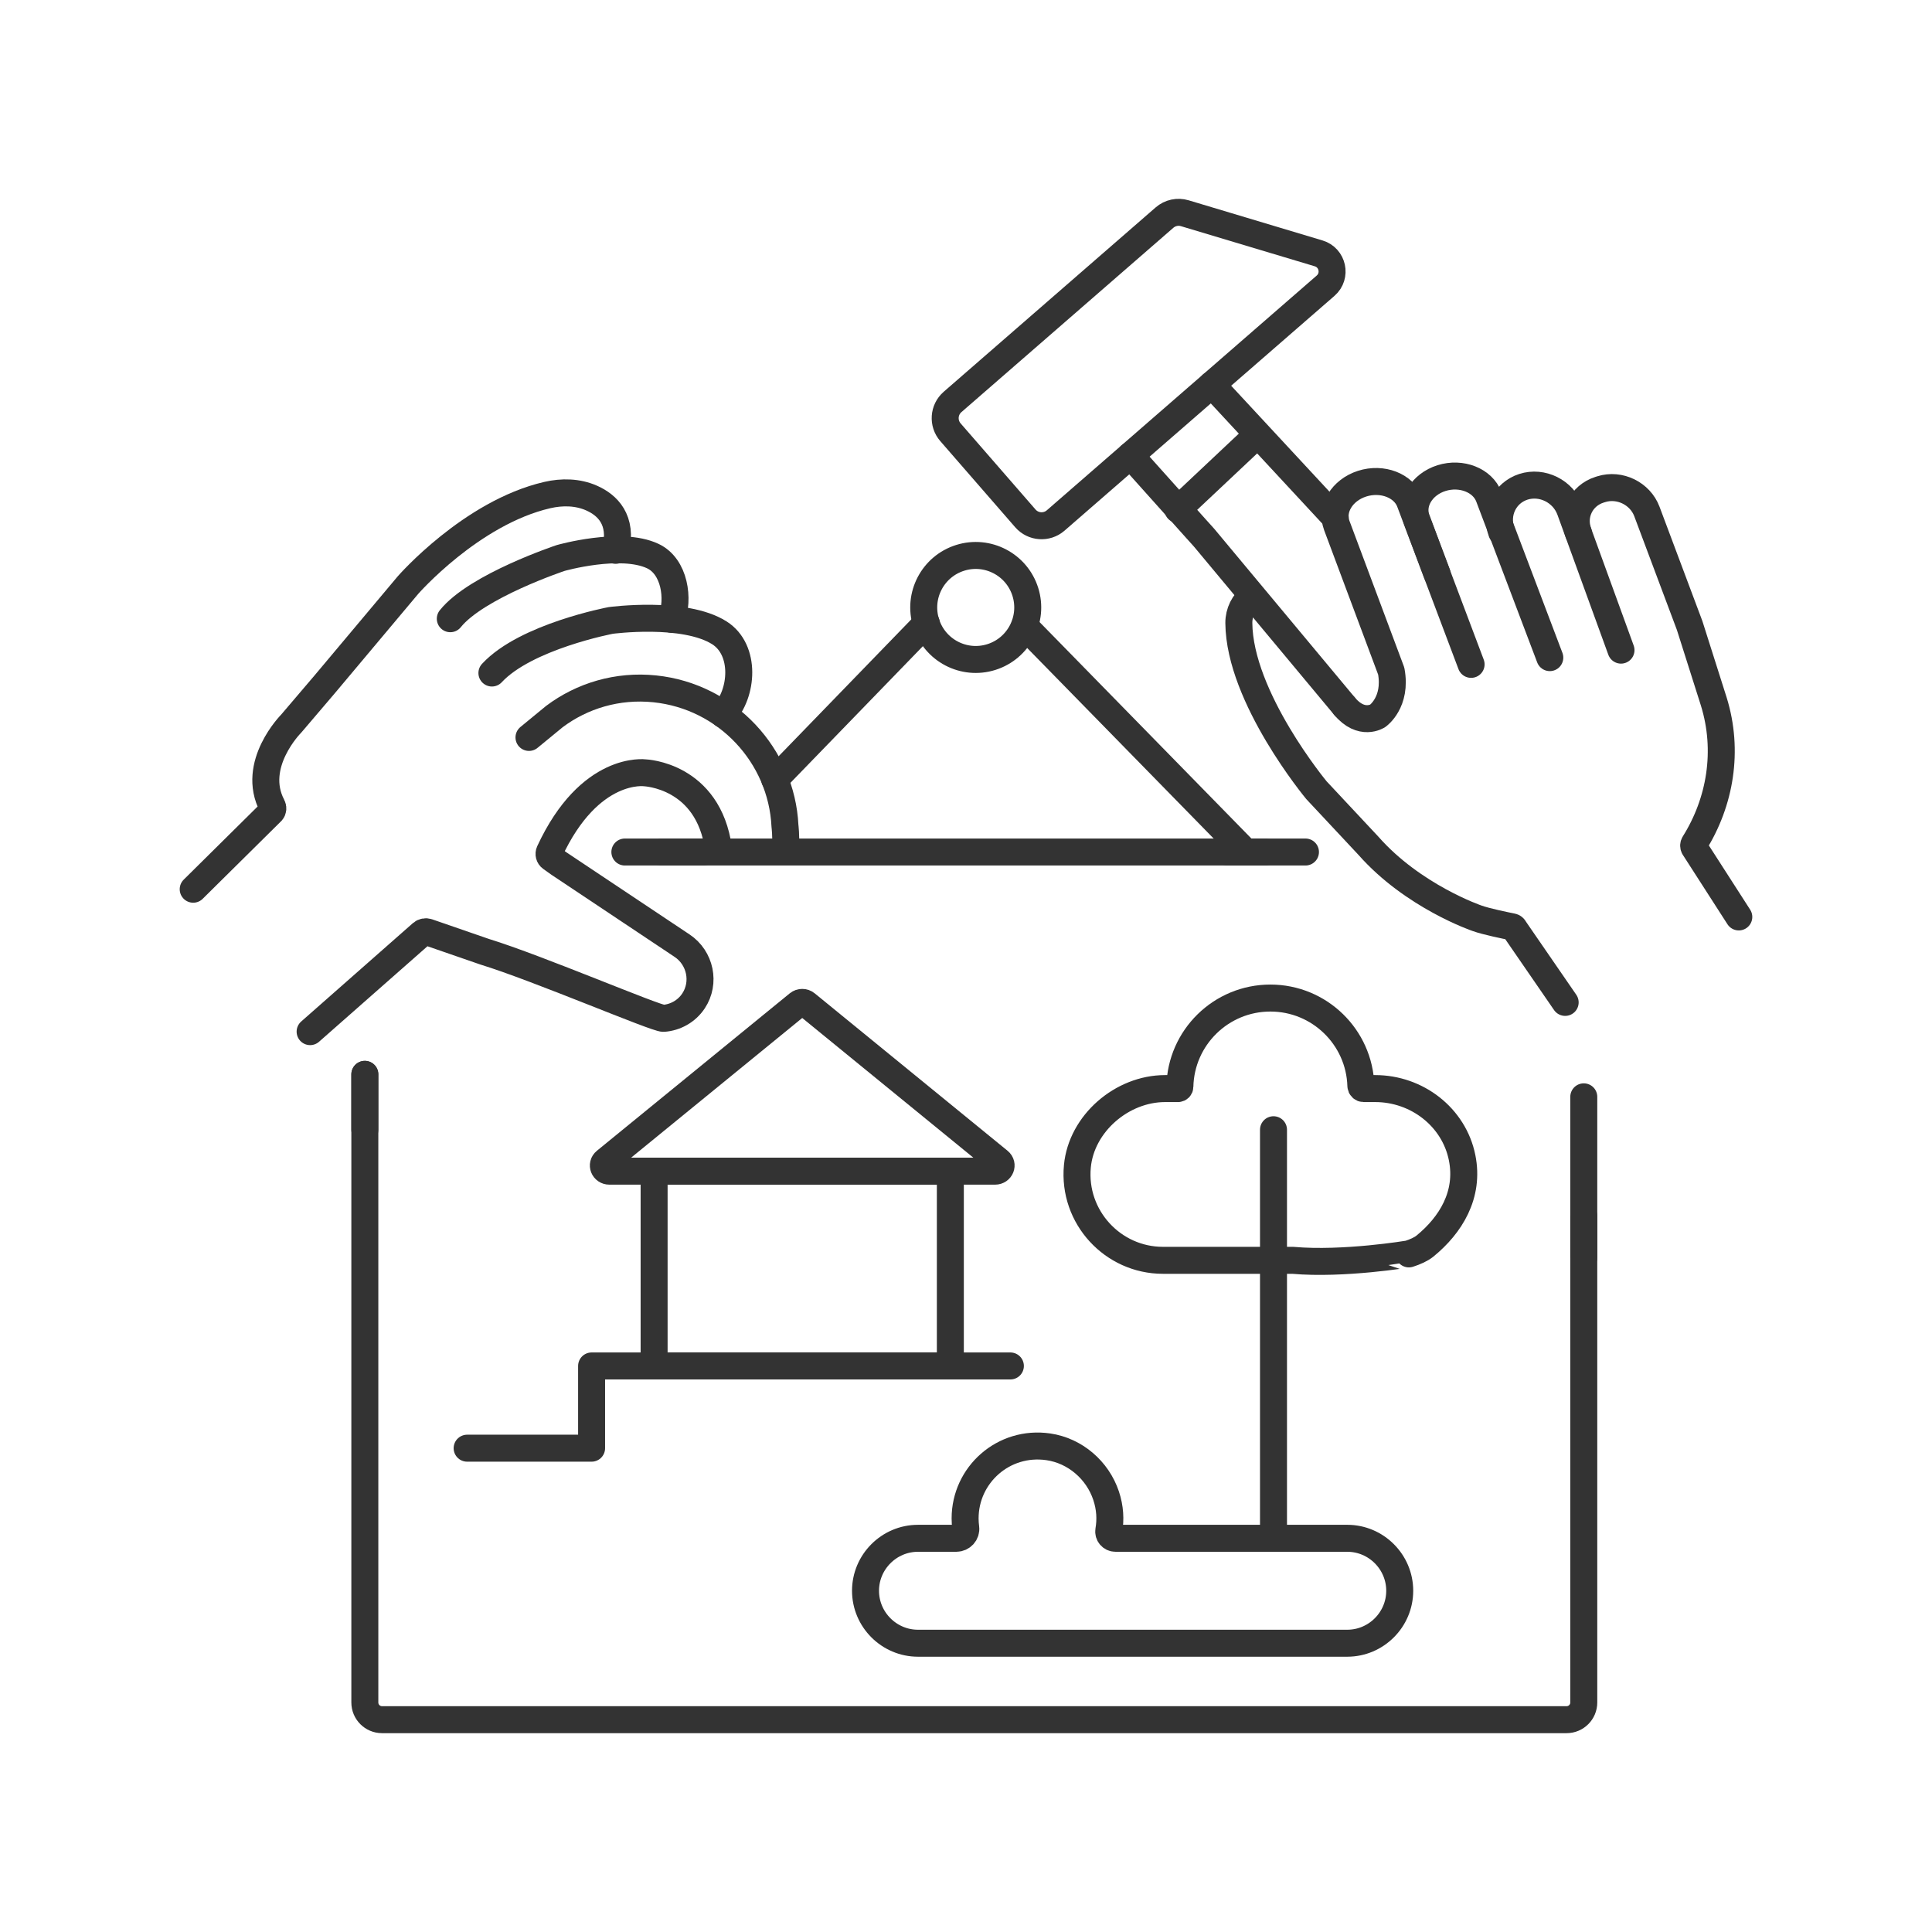
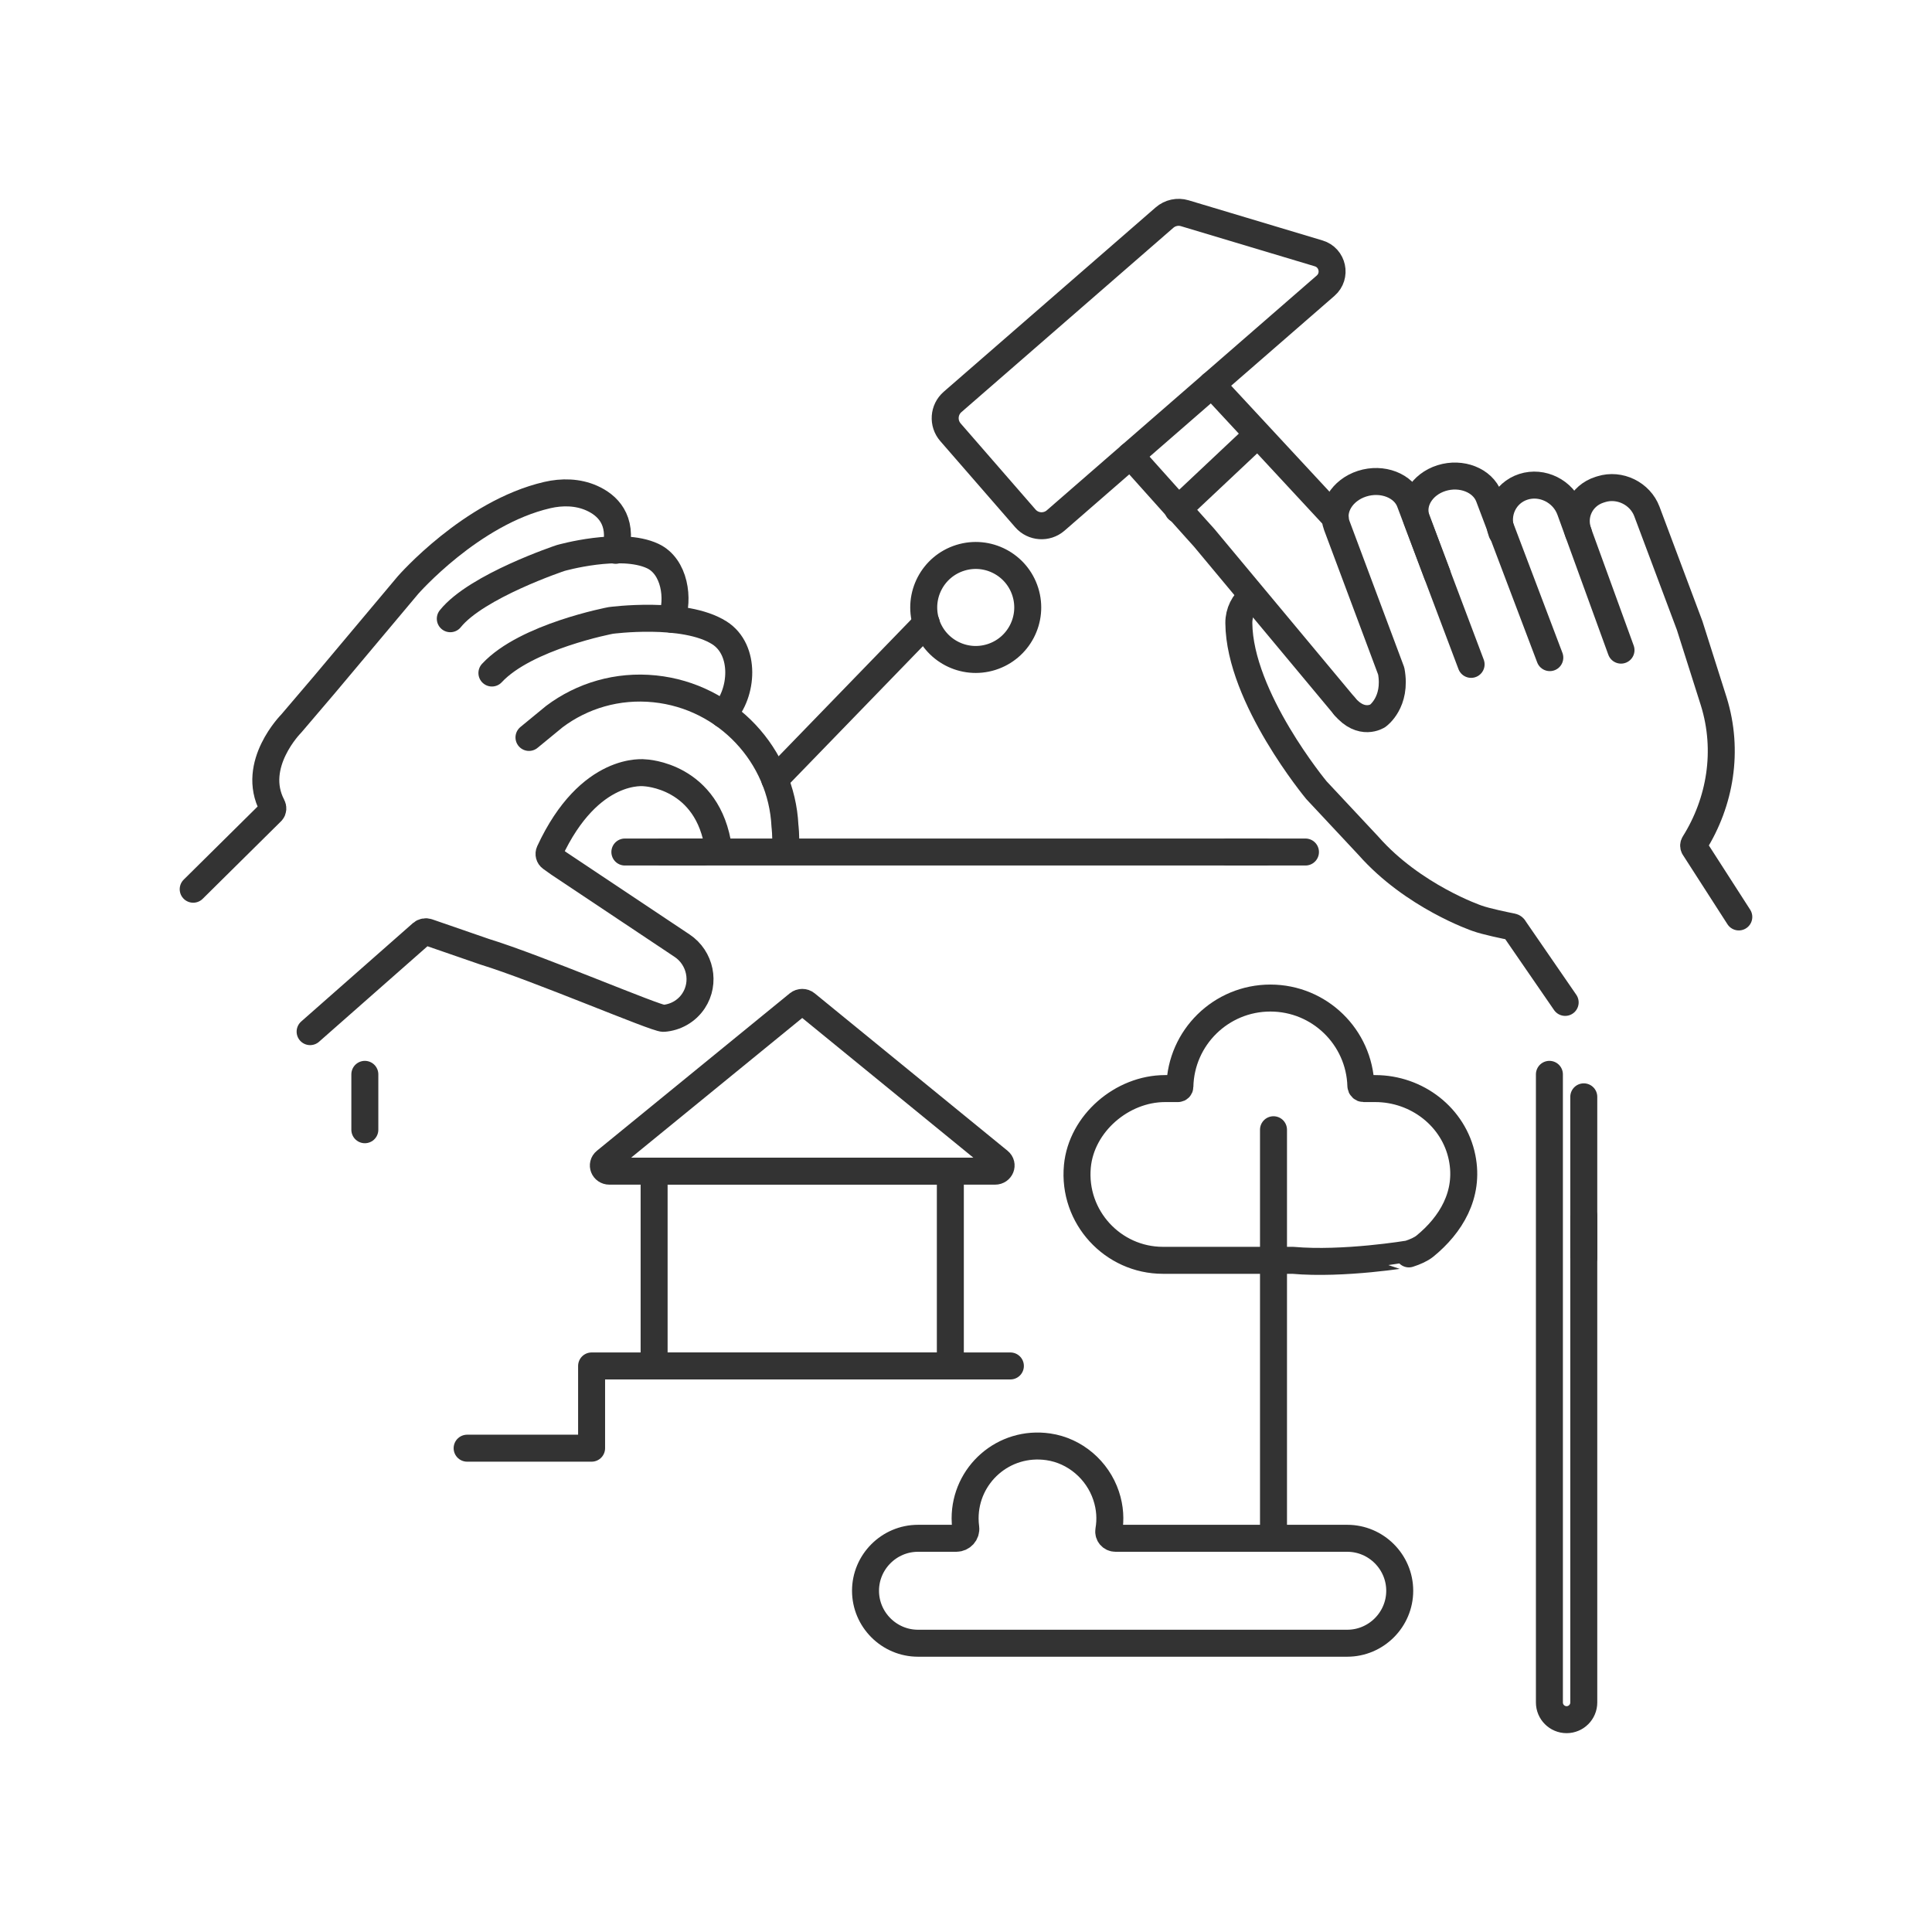
<svg xmlns="http://www.w3.org/2000/svg" id="Шар_1" style="enable-background:new 0 0 1500 1500;" version="1.1" viewBox="0 0 1500 1500" xml:space="preserve">
  <g id="Home_decor_1_">
    <g>
      <g>
        <g>
          <polyline points="      877.653,353.625 928.694,410.625 934.693,417.27 968.49,457.82 972.489,462.619 1043.871,548.264     " style="fill:none;stroke:#333333;stroke-width:20.949;stroke-linecap:round;stroke-linejoin:round;stroke-miterlimit:10;" />
          <path d="      M914.504,395.563c18.633-17.531,37.265-35.063,55.898-52.594" style="fill:none;stroke:#333333;stroke-width:20.949;stroke-linecap:round;stroke-linejoin:round;stroke-miterlimit:10;" />
          <line style="fill:none;stroke:#333333;stroke-width:20.949;stroke-linecap:round;stroke-linejoin:round;stroke-miterlimit:10;" x1="940.841" x2="1036.643" y1="298.666" y2="401.94" />
        </g>
        <path d="     M904.118,168.947L739.576,312.062c-6.953,6.048-7.687,16.587-1.64,23.54l58.148,66.855c6.048,6.953,16.587,7.687,23.54,1.64     l171.478-149.147l38.082-33.123c8.719-7.583,5.654-21.802-5.414-25.12L919.86,165.554     C914.378,163.911,908.437,165.192,904.118,168.947z" style="fill:none;stroke:#333333;stroke-width:20.949;stroke-linecap:round;stroke-linejoin:round;stroke-miterlimit:10;" />
      </g>
      <g>
        <g>
          <path d="      M971.934,463.009c-6.276,4.773-10.176,12.399-10.105,20.737c0.495,57.869,60.268,129.774,60.268,129.774l40.312,43.107      c34.733,39.43,84.343,56.307,84.343,56.307c7.002,2.558,22.739,5.753,27.312,6.656c0.818,0.162,1.455,0.721,1.76,1.497      l39.366,57.173" style="fill:none;stroke:#333333;stroke-width:20.949;stroke-linecap:round;stroke-linejoin:round;stroke-miterlimit:10;" />
        </g>
        <g>
          <path d="      M1225.486,413.701c-5.223-13.929,2.164-28.992,16.415-33.473l1.293-0.407c14.25-4.481,30.201,3.297,35.445,17.285l33.188,88.516      l18.744,59.036c11.827,38.15,5.069,78.028-15.151,110.26c-0.557,0.887-0.633,1.987-0.187,2.935L1350,711.909" style="fill:none;stroke:#333333;stroke-width:20.949;stroke-linecap:round;stroke-linejoin:round;stroke-miterlimit:10;" />
        </g>
        <g>
          <path d="      M1258.543,504.76l-39.529-108.726c-5.353-14.65-21.683-22.78-36.289-18.067l0,0c-14.606,4.713-22.177,20.556-16.824,35.206" style="fill:none;stroke:#333333;stroke-width:20.949;stroke-linecap:round;stroke-linejoin:round;stroke-miterlimit:10;" />
        </g>
        <g>
          <path d="      M1203.262,510.579l-47.299-124.841c-4.816-12.844-21.366-19.387-36.779-14.54v0c-15.413,4.847-24.083,19.321-19.268,32.164      l15.93,42.487" style="fill:none;stroke:#333333;stroke-width:20.949;stroke-linecap:round;stroke-linejoin:round;stroke-miterlimit:10;" />
        </g>
        <g>
          <path d="      M1142.161,515.816l-47.501-126.006c-4.807-12.856-21.515-19.282-37.129-14.279v0c-15.614,5.003-24.455,19.615-19.648,32.472      l15.902,42.529l26.359,70.497c4.479,24.229-10.471,34.746-10.471,34.746s-12.58,8.354-25.802-7.51" style="fill:none;stroke:#333333;stroke-width:20.949;stroke-linecap:round;stroke-linejoin:round;stroke-miterlimit:10;" />
        </g>
      </g>
    </g>
    <g>
      <path d="    M381.919,522.532c26.328-28.396,92.305-40.827,92.305-40.827s57.013-7.659,84.295,9.617c20.766,13.15,18.384,47.125,2.964,63.338" style="fill:none;stroke:#333333;stroke-width:20.949;stroke-linecap:round;stroke-linejoin:round;stroke-miterlimit:10;" />
      <path d="    M521.317,480.827c6.043-15.649,2.647-41.041-14.534-49.111c-25.006-11.745-71.478,1.507-71.478,1.507s-65.344,21.74-85.694,47.157    " style="fill:none;stroke:#333333;stroke-width:20.949;stroke-linecap:round;stroke-linejoin:round;stroke-miterlimit:10;" />
      <g>
        <path d="     M609.983,658.726c0.409-10.088-0.544-17.512-0.544-17.512c-2.626-54.511-45.086-100.612-101.068-106.393     c-29.029-2.997-56.489,5.384-77.962,21.53l-19.712,16.193" style="fill:none;stroke:#333333;stroke-width:20.949;stroke-linecap:round;stroke-linejoin:round;stroke-miterlimit:10;" />
      </g>
      <g>
        <g>
          <path d="      M477.998,427.272c5.631-23.855-6.545-35.19-18.644-40.56c-10.79-4.789-22.968-5.004-34.469-2.34      c-59.111,13.689-108.142,69.91-108.142,69.91l-64.49,76.837l-26.1,30.625c0,0-31.785,31.826-14.775,64.045      c0.734,1.39,0.617,3.082-0.407,4.275L150,690.39" style="fill:none;stroke:#333333;stroke-width:20.949;stroke-linecap:round;stroke-linejoin:round;stroke-miterlimit:10;" />
        </g>
      </g>
      <g>
        <path d="     M557.854,659.032c-7.856-57.253-57.142-59.017-57.142-59.017s-42.866-6.023-74.097,61.335c-0.771,1.664-0.244,3.695,1.25,4.76     l6.185,4.408l95.53,63.705c14.226,9.487,18.214,28.785,8.861,42.885l0,0c-5.399,8.14-14.112,12.839-23.249,13.531     c-5.578,0.423-97.803-39.093-138.916-51.717l-44.138-15.249c-1.585-0.547-3.341-0.213-4.614,0.878l-86.746,76.403" style="fill:none;stroke:#333333;stroke-width:20.949;stroke-linecap:round;stroke-linejoin:round;stroke-miterlimit:10;" />
      </g>
    </g>
    <g>
      <g>
        <ellipse cx="757.732" cy="471.819" rx="40.378" ry="40.378" style="fill:none;stroke:#333333;stroke-width:20.949;stroke-linecap:round;stroke-linejoin:round;stroke-miterlimit:10;" transform="matrix(0.954 -0.299 0.299 0.954 -106.392 248.076)" />
        <line style="fill:none;stroke:#333333;stroke-width:20.949;stroke-linecap:round;stroke-linejoin:round;stroke-miterlimit:10;" x1="719.2" x2="601.565" y1="483.889" y2="605.241" />
-         <line style="fill:none;stroke:#333333;stroke-width:20.949;stroke-linecap:round;stroke-linejoin:round;stroke-miterlimit:10;" x1="795.48" x2="964.76" y1="486.055" y2="659.032" />
        <g>
          <g>
-             <path d="       M1229.641,944.104v377.701c0,7.37-5.974,13.344-13.344,13.344H296.602c-7.37,0-13.344-5.974-13.344-13.344V834.122" style="fill:none;stroke:#333333;stroke-width:20.949;stroke-linecap:round;stroke-linejoin:round;stroke-miterlimit:10;" />
+             <path d="       M1229.641,944.104v377.701c0,7.37-5.974,13.344-13.344,13.344c-7.37,0-13.344-5.974-13.344-13.344V834.122" style="fill:none;stroke:#333333;stroke-width:20.949;stroke-linecap:round;stroke-linejoin:round;stroke-miterlimit:10;" />
            <line style="fill:none;stroke:#333333;stroke-width:20.949;stroke-linecap:round;stroke-linejoin:round;stroke-miterlimit:10;" x1="1229.641" x2="1229.641" y1="976.338" y2="851.579" />
          </g>
          <line style="fill:none;stroke:#333333;stroke-width:20.949;stroke-linecap:round;stroke-linejoin:round;stroke-miterlimit:10;" x1="283.258" x2="283.258" y1="834.122" y2="877.121" />
        </g>
        <g>
          <g>
            <line style="fill:none;stroke:#333333;stroke-width:20.949;stroke-linecap:round;stroke-linejoin:round;stroke-miterlimit:10;" x1="513.711" x2="982.483" y1="661.505" y2="661.505" />
            <line style="fill:none;stroke:#333333;stroke-width:20.949;stroke-linecap:round;stroke-linejoin:round;stroke-miterlimit:10;" x1="952.936" x2="1013.558" y1="661.505" y2="661.505" />
          </g>
          <line style="fill:none;stroke:#333333;stroke-width:20.949;stroke-linecap:round;stroke-linejoin:round;stroke-miterlimit:10;" x1="546.031" x2="485.148" y1="661.505" y2="661.505" />
        </g>
      </g>
      <g>
        <path d="     M733.486,1060.522H512.21c-2.407,0-4.358-1.951-4.358-4.358V913.649c0-2.407,1.951-4.358,4.358-4.358h221.276     c2.407,0,4.358,1.951,4.358,4.358v142.515C737.844,1058.571,735.893,1060.522,733.486,1060.522z" style="fill:none;stroke:#333333;stroke-width:20.949;stroke-linecap:round;stroke-linejoin:round;stroke-miterlimit:10;" />
        <path d="     M622.848,909.291H473.113c-4.323,0-6.324-5.06-3.057-7.728l71.663-58.499l78.073-63.732c1.754-1.432,4.359-1.432,6.113,0     l78.073,63.732l71.663,58.499c3.268,2.668,1.266,7.728-3.057,7.728H622.848z" style="fill:none;stroke:#333333;stroke-width:20.949;stroke-linecap:round;stroke-linejoin:round;stroke-miterlimit:10;" />
        <path d="     M784.46,1060.522c-108.382,0-216.764,0-325.146,0v63.849h-96.633" style="fill:none;stroke:#333333;stroke-width:20.949;stroke-linecap:round;stroke-linejoin:round;stroke-miterlimit:10;" />
        <path d="     M1046.012,1194.325H866.029c-3.244,0-5.709-2.896-5.157-6.092c1.46-8.459,1.047-17.551-2.111-27.008     c-6.634-19.863-24.111-34.911-44.835-37.924c-34.775-5.057-64.62,21.772-64.62,55.572c0,2.479,0.17,4.916,0.492,7.305     c0.584,4.338-2.913,8.148-7.291,8.148h-29.786c-22.404,0-40.734,18.33-40.734,40.734v0.001c0,22.403,18.33,40.733,40.733,40.733     h333.292c22.403,0,40.733-18.33,40.733-40.733v-0.001C1086.746,1212.656,1068.416,1194.325,1046.012,1194.325z" style="fill:none;stroke:#333333;stroke-width:20.949;stroke-linecap:round;stroke-linejoin:round;stroke-miterlimit:10;" />
        <path d="     M1003.651,978.507h-65.434h-3.28h-32.094c-38.777,0-70.098-33.552-66.365-73.06c3.142-33.25,34.673-60.277,68.071-60.277     l10.011,0c0.824,0,1.478-0.662,1.495-1.486c0.79-38.131,31.948-68.798,70.269-68.798c38.103,0,69.124,30.32,70.251,68.149     c0.035,1.185,0.975,2.135,2.16,2.135h9.026c32.225,0,61.069,22.056,67.42,53.648c5.797,28.838-8.947,52.351-28.775,68.582     c-3.113,2.548-7.675,4.552-12.552,6.122C1093.852,973.522,1043.307,982.012,1003.651,978.507" style="fill:none;stroke:#333333;stroke-width:20.949;stroke-linecap:round;stroke-linejoin:round;stroke-miterlimit:10;" />
        <path d="     M988.742,877.121c0,102.631,0,205.263,0,307.894" style="fill:none;stroke:#333333;stroke-width:20.949;stroke-linecap:round;stroke-linejoin:round;stroke-miterlimit:10;" />
      </g>
    </g>
  </g>
</svg>